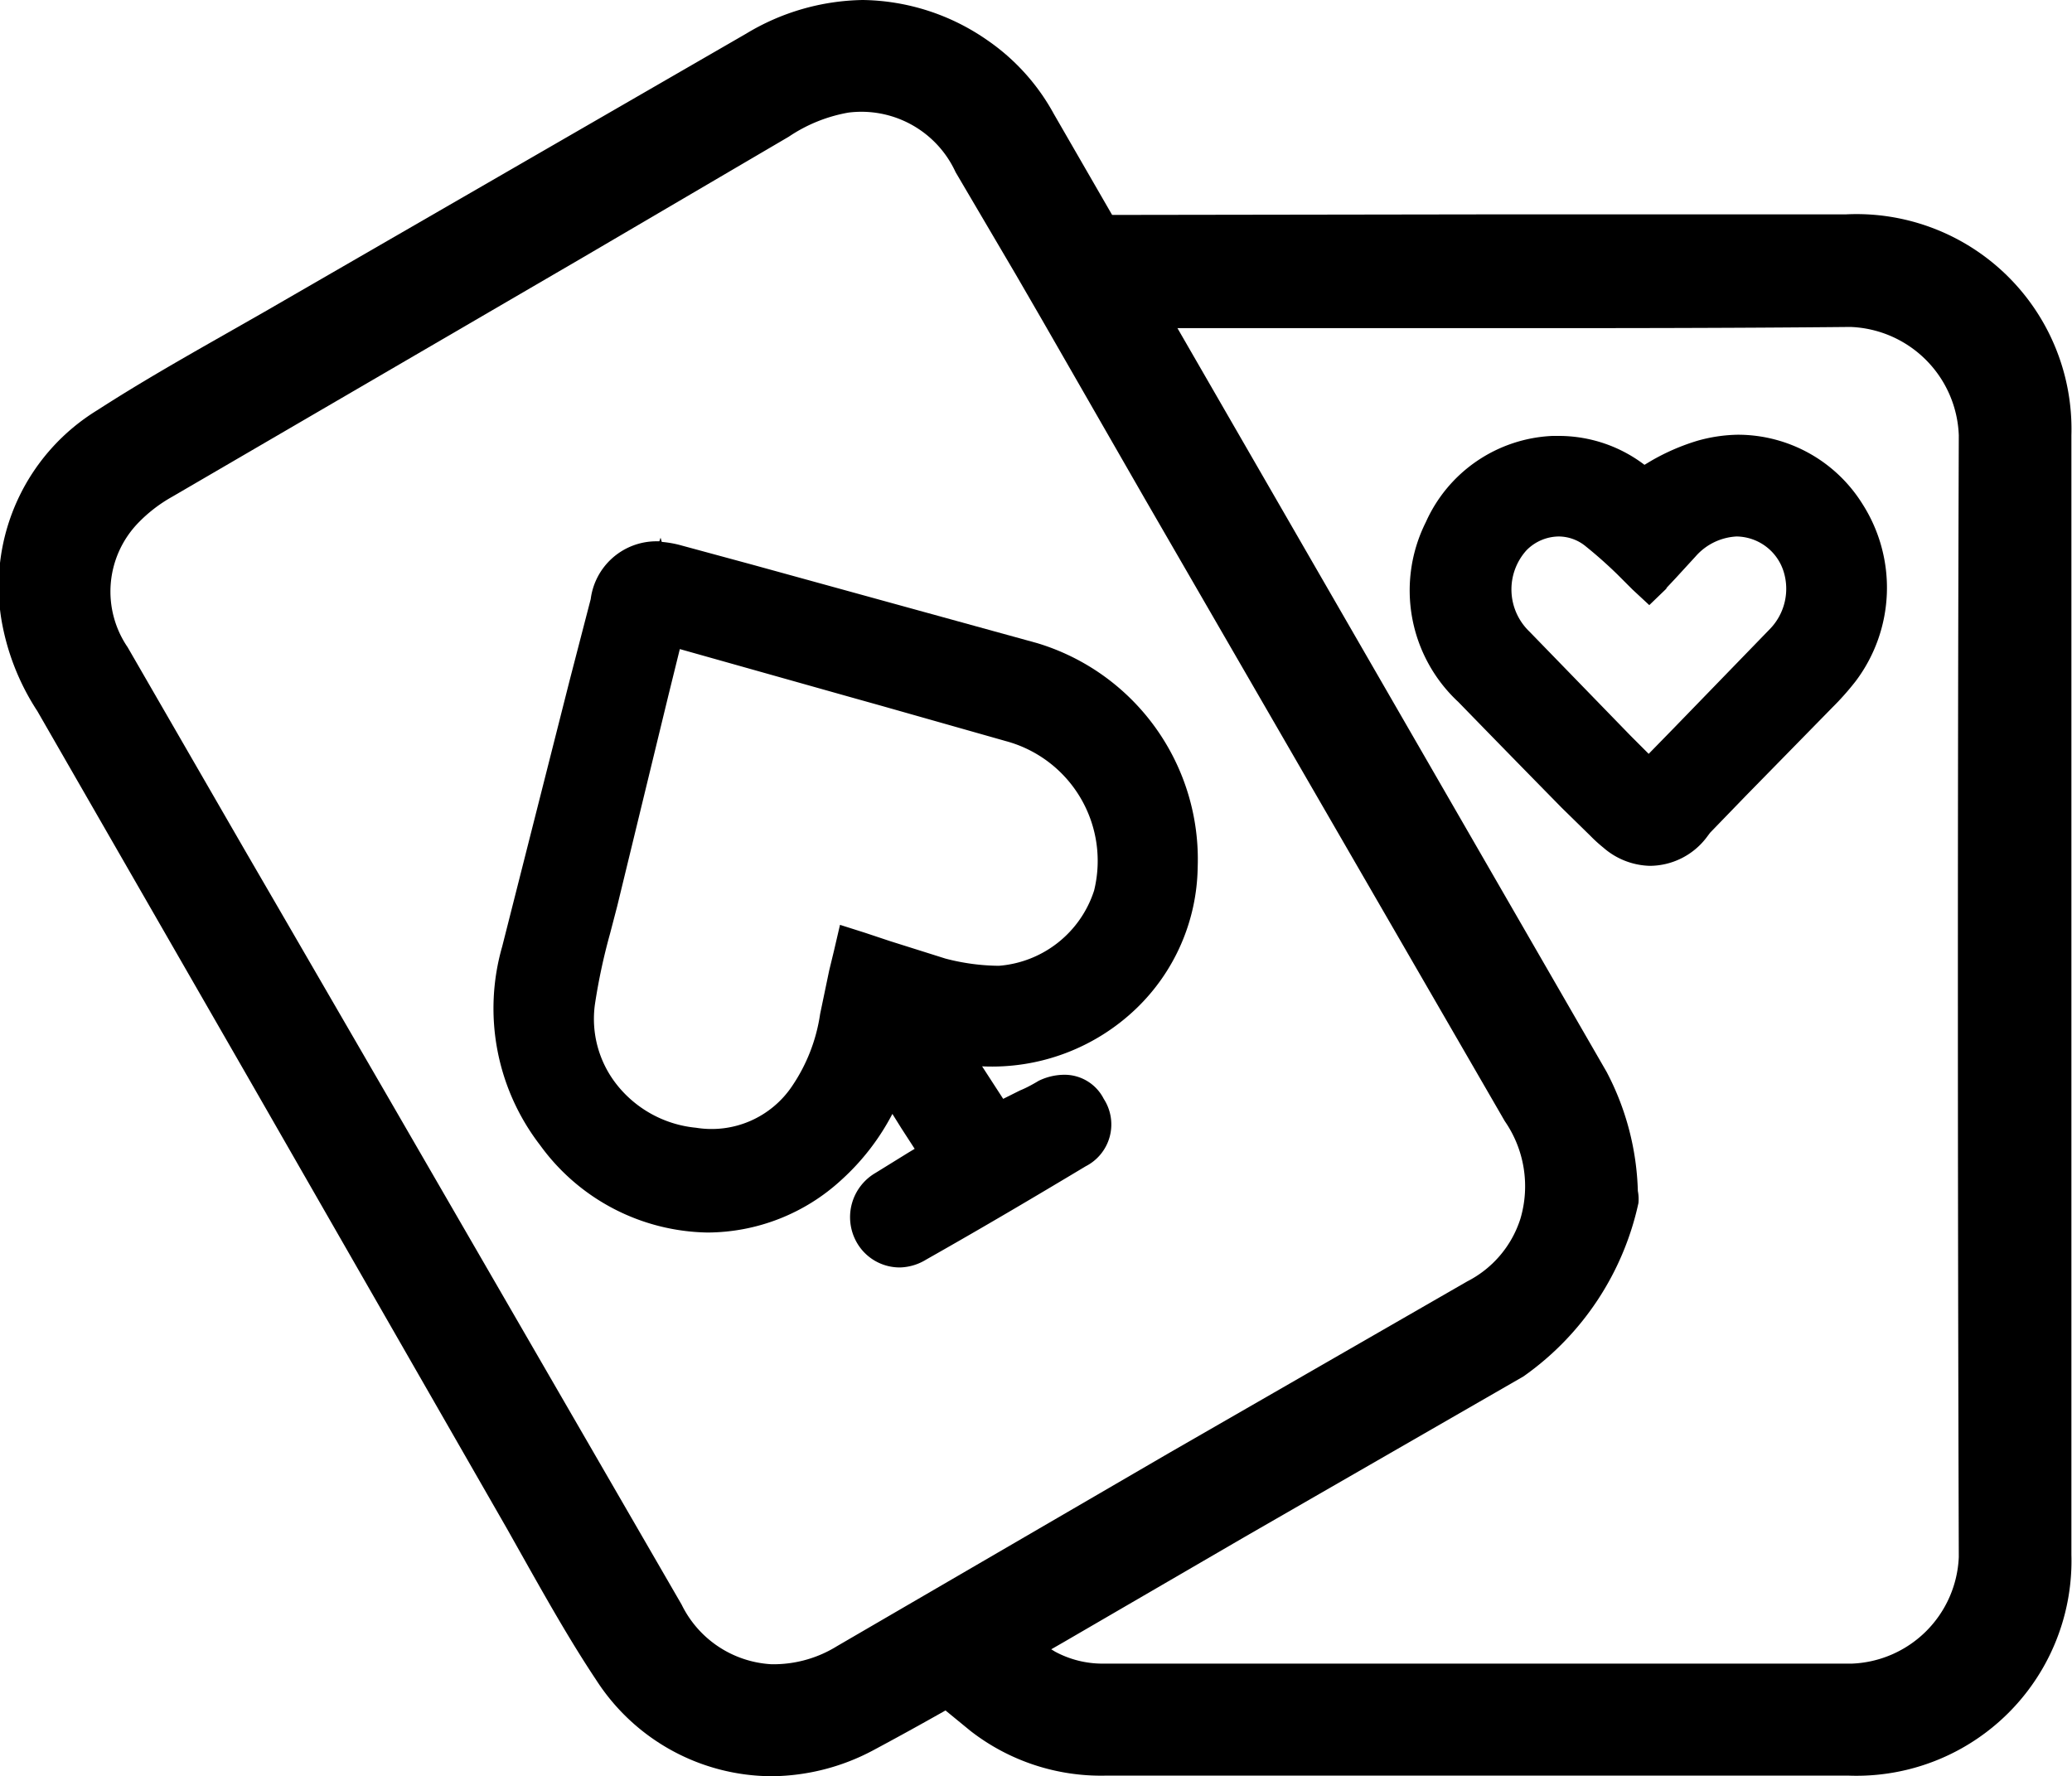
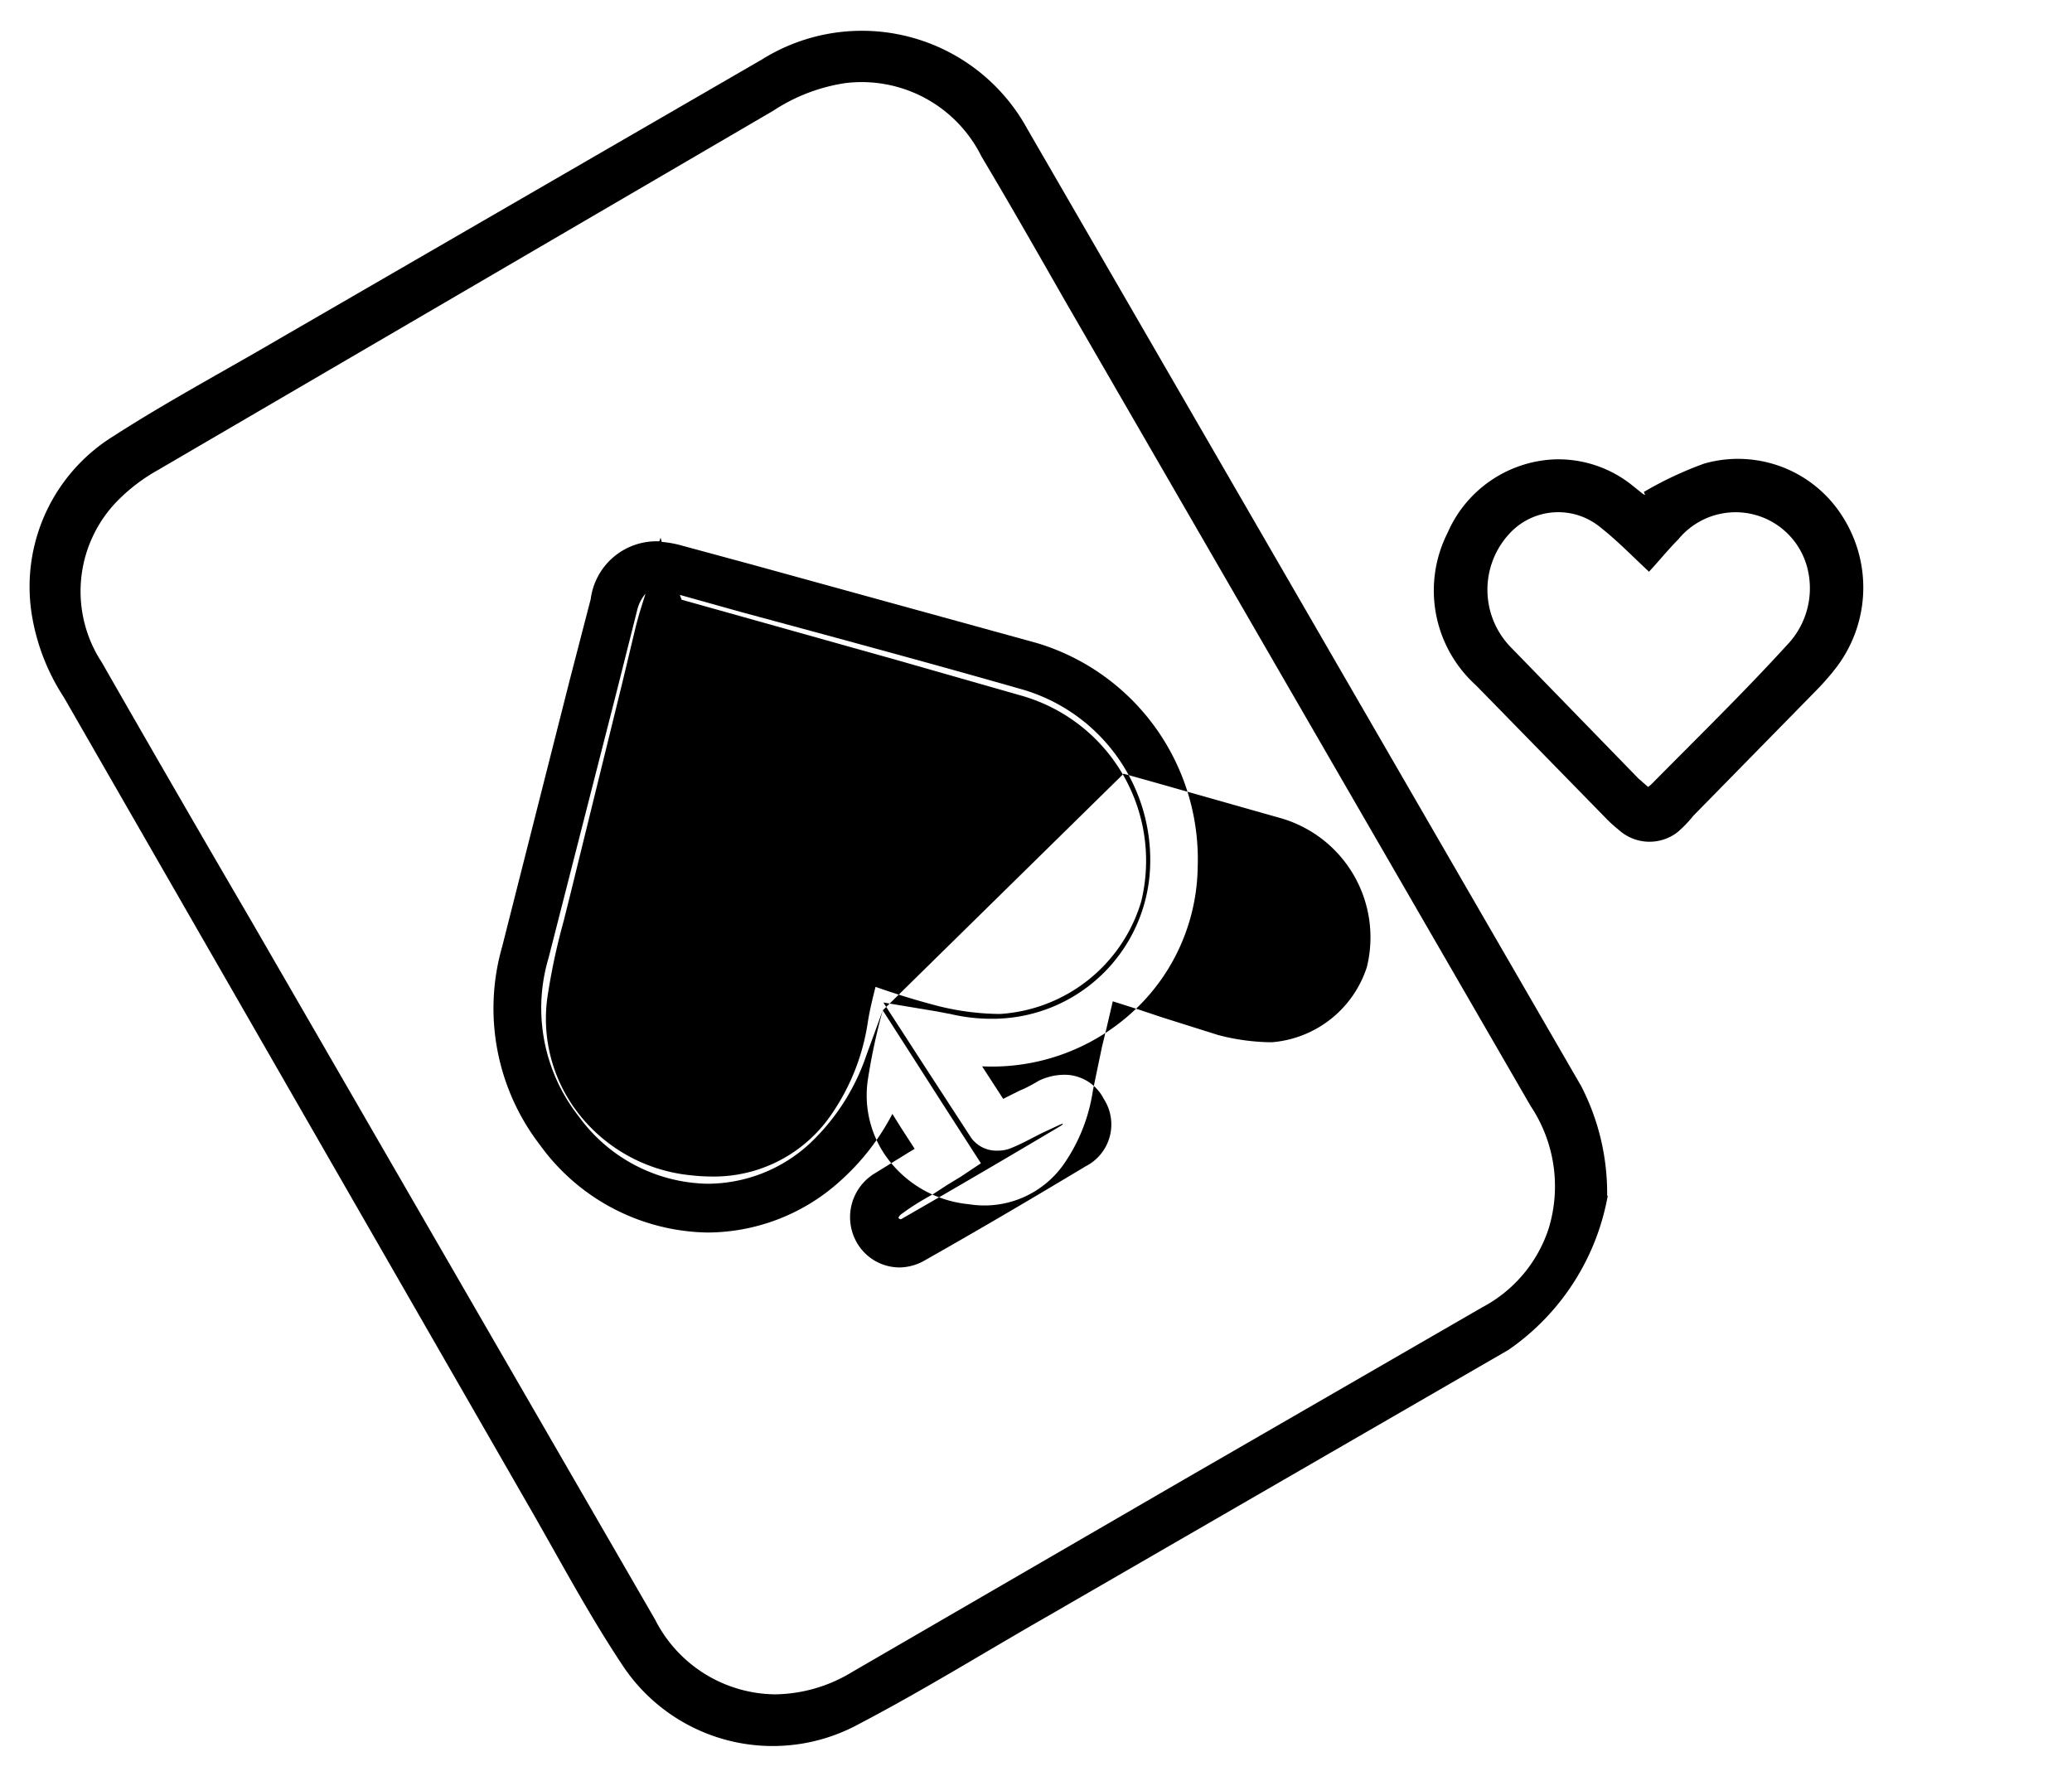
<svg xmlns="http://www.w3.org/2000/svg" width="34.41" height="29.5">
  <path d="M26.7 19.86a3.96 3.96 0 0 1-1.65 2.56l-7.63 4.41c-1.05.6-2.08 1.24-3.15 1.8a2.99 2.99 0 0 1-3.95-1c-.53-.8-.98-1.64-1.46-2.48l-7.8-13.57a3.54 3.54 0 0 1-.53-1.36 2.94 2.94 0 0 1 1.36-2.98c.9-.58 1.84-1.08 2.76-1.62l8-4.63a3.13 3.13 0 0 1 4.41 1.15l9.2 15.9a3.88 3.88 0 0 1 .43 1.82zm-13.83 8.28a2.51 2.51 0 0 0 1.28-.37l5.5-3.19 4.97-2.87a2.28 2.28 0 0 0 1.1-1.31 2.4 2.4 0 0 0-.3-2.03l-7.69-13.3c-.47-.82-.94-1.65-1.43-2.47a2.22 2.22 0 0 0-2.26-1.22 2.97 2.97 0 0 0-1.2.46L2.6 7.82a2.97 2.97 0 0 0-.68.53A2.15 2.15 0 0 0 1.69 11q1.23 2.15 2.48 4.29l6.71 11.61a2.26 2.26 0 0 0 1.99 1.24z" />
-   <path d="M12.82 29.5A3.48 3.48 0 0 1 9.9 27.9c-.4-.6-.77-1.25-1.12-1.87l-.36-.64-4.24-7.39-3.56-6.19a4 4 0 0 1-.6-1.54 3.43 3.43 0 0 1 1.6-3.46C2.27 6.39 2.95 6 3.6 5.63l.79-.45 8-4.62A3.85 3.85 0 0 1 14.33 0a3.7 3.7 0 0 1 2.07.67 3.54 3.54 0 0 1 1.1 1.22l9.18 15.91a4.5 4.5 0 0 1 .52 1.98.71.71 0 0 1 .01.2 4.75 4.75 0 0 1-1.91 2.88l-4.62 2.66-3.01 1.75-.87.5a58 58 0 0 1-2.3 1.3 3.64 3.64 0 0 1-1.68.43zm-.01-1.86h.07a2 2 0 0 0 1.02-.3l5.5-3.2 4.97-2.86a1.77 1.77 0 0 0 .88-1.04 1.9 1.9 0 0 0-.26-1.62L19.01 8.28l-1.7-2.96-.44-.76-1-1.7a1.72 1.72 0 0 0-1.78-.99 2.56 2.56 0 0 0-.99.4l-3.41 2-6.83 3.98a2.44 2.44 0 0 0-.57.44 1.64 1.64 0 0 0-.17 2.06l1.94 3.36.54.93 1.82 3.14 4.9 8.47a1.77 1.77 0 0 0 1.49.99z" />
-   <path d="M18.05 4.06h12.61a3.07 3.07 0 0 1 3.24 3.17v18.59a3.07 3.07 0 0 1-3.2 3.17H18.36a3.02 3.02 0 0 1-1.94-.63 61.99 61.99 0 0 1-.69-.58c.26-.15.5-.3.75-.43a6.72 6.72 0 0 1 .78.5 2.15 2.15 0 0 0 1.06.26c4.14 0 8.29-.01 12.43.01a2.35 2.35 0 0 0 2.28-2.28q-.03-9.3 0-18.62a2.37 2.37 0 0 0-2.31-2.3c-3.98.03-7.96 0-11.94.01a.34.34 0 0 1-.36-.2c-.1-.23-.24-.44-.38-.68z" />
-   <path d="M25.03 3.56h5.63a3.57 3.57 0 0 1 3.74 3.67v18.59a3.57 3.57 0 0 1-3.7 3.67H18.36a3.53 3.53 0 0 1-2.24-.74s-.66-.54-.73-.6l-.48-.45.57-.34.77-.45.1-.06h.14c.2 0 .33.08.9.5l.13.08a1.66 1.66 0 0 0 .8.2h12.43a1.85 1.85 0 0 0 1.78-1.77c-.02-6.58-.02-12.68 0-18.63a1.87 1.87 0 0 0-1.8-1.8c-2.02.02-4.04.02-5.57.02h-6.38a.83.83 0 0 1-.81-.5 5.92 5.92 0 0 0-.23-.42 13.5 13.5 0 0 1-.13-.22l-.18-.33.4-.41h.46z" />
  <path d="M27.3 8.17a6.03 6.03 0 0 1 1-.47 2.05 2.05 0 0 1 2.3.88 2.19 2.19 0 0 1-.1 2.5 4.2 4.2 0 0 1-.35.4l-2.03 2.07a1.96 1.96 0 0 1-.26.27.76.76 0 0 1-.98-.04 2.1 2.1 0 0 1-.19-.17l-2.18-2.23a2.12 2.12 0 0 1-.47-2.53 2.03 2.03 0 0 1 1.76-1.22 1.96 1.96 0 0 1 1.33.45l.15.12a.17.17 0 0 0 .04.02zm.08 1.32c-.28-.26-.52-.51-.8-.73a1.1 1.1 0 0 0-1.51.1 1.37 1.37 0 0 0 .04 1.91l2.1 2.16.16.14a.65.65 0 0 0 .07-.06c.75-.76 1.51-1.5 2.24-2.3A1.36 1.36 0 0 0 30 9.38a1.23 1.23 0 0 0-2.13-.42c-.17.17-.32.36-.49.54z" />
-   <path d="M28.86 7.22a2.44 2.44 0 0 1 2.07 1.15 2.58 2.58 0 0 1-.11 2.94 4.54 4.54 0 0 1-.39.44L29 13.21l-.6.62-.06.08a1.19 1.19 0 0 1-.94.47 1.22 1.22 0 0 1-.77-.3 2.48 2.48 0 0 1-.22-.2l-.47-.46a491.35 491.35 0 0 1-1.72-1.76 2.53 2.53 0 0 1-.54-2.99 2.42 2.42 0 0 1 2.1-1.43h.13a2.35 2.35 0 0 1 1.4.48l.1-.06a3.6 3.6 0 0 1 .78-.34 2.6 2.6 0 0 1 .67-.1zm-1.46 6.36a.42.42 0 0 0 .23-.09.73.73 0 0 0 .09-.1l.1-.12.6-.62 1.44-1.46a3.78 3.78 0 0 0 .31-.36 1.78 1.78 0 0 0 .09-2.03 1.65 1.65 0 0 0-1.4-.78 1.8 1.8 0 0 0-.47.06 2.87 2.87 0 0 0-.59.27l.04.1a1.65 1.65 0 0 1 1-.35 1.64 1.64 0 0 1 1.55 1.16 1.77 1.77 0 0 1-.42 1.73 70.98 70.98 0 0 1-1.6 1.66l-.64.64a.66.66 0 0 1-.1.09l-.02.01-.24.18zm-.25-5a.47.47 0 0 1-.13-.07l-.07-.06-.07-.06a1.57 1.57 0 0 0-1.06-.36 1.62 1.62 0 0 0-1.43 1 1.72 1.72 0 0 0 .4 2.07l1.72 1.75.46.48a1.7 1.7 0 0 0 .15.14.54.54 0 0 0 .2.1l-.22-.2-.05-.05a2.56 2.56 0 0 1-.12-.11l-.42-.43-1.69-1.73a1.77 1.77 0 0 1-.04-2.47 1.55 1.55 0 0 1 1.1-.48 1.5 1.5 0 0 1 .95.34c.19.15.35.31.53.48l.15-.16zm.24 1.47-.28-.26-.25-.25a7.42 7.42 0 0 0-.53-.47.71.71 0 0 0-.44-.16.76.76 0 0 0-.54.23.97.97 0 0 0 .05 1.35l1.68 1.73.3.3.41-.42 1.6-1.65a.96.96 0 0 0 .23-.96.83.83 0 0 0-.78-.58.97.97 0 0 0-.68.33l-.33.36-.15.16-.01.02zM15.5 17.2l.96 1.47c.03.04.14.05.2.02l.77-.38c.26-.13.43-.08.56.14a.38.38 0 0 1-.15.58q-1.32.79-2.66 1.55a.43.43 0 0 1-.6-.16.46.46 0 0 1 .19-.61c.24-.17.5-.31.76-.47l.21-.14-.98-1.54a4.01 4.01 0 0 1-1.05 1.62 2.95 2.95 0 0 1-4.42-.5 3.32 3.32 0 0 1-.56-2.97l1.47-5.77a.73.73 0 0 1 1.02-.6l5.9 1.63a3.37 3.37 0 0 1 2.38 3.34 3.03 3.03 0 0 1-3.81 2.82l-.19-.04zM11 10.28l-.06.2-1.08 4.47a16.37 16.37 0 0 0-.38 1.67 2.24 2.24 0 0 0 2.04 2.5 2 2 0 0 0 1.97-.86 3.28 3.28 0 0 0 .52-1.35l.23-1.04c.47.15.9.31 1.36.43a4 4 0 0 0 1 .13 2.21 2.21 0 0 0 1.96-1.55 2.46 2.46 0 0 0-1.73-2.96l-2.6-.73-3.23-.9z" />
-   <path d="M14.95 21.05a.82.82 0 0 1-.73-.43.85.85 0 0 1 .32-1.14l.55-.34.1-.06-.22-.34-.15-.24a3.92 3.92 0 0 1-.84 1.09 3.3 3.3 0 0 1-2.23.88 3.5 3.5 0 0 1-2.78-1.45 3.72 3.72 0 0 1-.63-3.3l1.12-4.42.35-1.35a1.1 1.1 0 0 1 1.08-.96h.06l.02-.06.02.07a1.76 1.76 0 0 1 .33.06l1.18.32 4.72 1.3a3.75 3.75 0 0 1 2.67 3.73 3.32 3.32 0 0 1-1.02 2.34 3.46 3.46 0 0 1-2.56.96l.35.54.28-.14c.1-.04.21-.1.31-.16a.98.98 0 0 1 .43-.1.73.73 0 0 1 .65.4.78.78 0 0 1-.3 1.12c-.8.48-1.66.99-2.65 1.55a.87.87 0 0 1-.43.13zm-.29-4.27.43.67.55.86.65 1.01-.33.22-.23.14-.23.15c-.18.1-.35.2-.51.32-.05.03-.07.07-.07.08l.03.02a.07.07 0 0 0 .03-.01 198.59 198.59 0 0 0 2.65-1.55l.02-.02v-.01l-.05.02-.3.14c-.16.08-.32.17-.49.24a.58.58 0 0 1-.24.05.52.52 0 0 1-.44-.21l-.8-1.23-.66-1.02.9.15.1.02.11.02a2.94 2.94 0 0 0 .68.08 2.62 2.62 0 0 0 2.64-2.52 2.95 2.95 0 0 0-2.09-2.94c-1.57-.45-3.17-.88-4.72-1.3l-1-.28.03.08 3.03.85.5.14 2.1.6a2.85 2.85 0 0 1 2 3.43 2.62 2.62 0 0 1-2.34 1.86h-.03a4.37 4.37 0 0 1-1.07-.15 12.95 12.95 0 0 1-.97-.3c-.05.2-.1.4-.13.6a3.63 3.63 0 0 1-.59 1.5 2.36 2.36 0 0 1-2 1.05 3.2 3.2 0 0 1-.34-.02 2.7 2.7 0 0 1-1.86-1.01 2.56 2.56 0 0 1-.53-1.94 10.63 10.63 0 0 1 .27-1.27l.11-.44.86-3.5.23-.96.04-.15.02-.07.1-.32a.66.66 0 0 0-.14.28l-.34 1.35-1.13 4.42a2.91 2.91 0 0 0 .5 2.63 2.7 2.7 0 0 0 2.14 1.12 2.51 2.51 0 0 0 1.7-.67 3.6 3.6 0 0 0 .94-1.47zm-3.37-6-.19.77-.85 3.5-.12.46a9.88 9.88 0 0 0-.25 1.17 1.76 1.76 0 0 0 .36 1.33 1.91 1.91 0 0 0 1.32.72 1.61 1.61 0 0 0 1.6-.7 2.87 2.87 0 0 0 .46-1.19l.15-.72.08-.33.1-.43.41.13.42.14.92.29a3.6 3.6 0 0 0 .88.12h.01a1.81 1.81 0 0 0 1.58-1.25 2.06 2.06 0 0 0-1.46-2.48l-2.08-.59-.5-.14z" />
+   <path d="M14.95 21.05a.82.82 0 0 1-.73-.43.85.85 0 0 1 .32-1.14l.55-.34.1-.06-.22-.34-.15-.24a3.92 3.92 0 0 1-.84 1.09 3.3 3.3 0 0 1-2.23.88 3.5 3.5 0 0 1-2.78-1.45 3.72 3.72 0 0 1-.63-3.3l1.12-4.42.35-1.35a1.1 1.1 0 0 1 1.08-.96h.06l.02-.06.02.07a1.76 1.76 0 0 1 .33.06l1.18.32 4.72 1.3a3.75 3.75 0 0 1 2.67 3.73 3.32 3.32 0 0 1-1.02 2.34 3.46 3.46 0 0 1-2.56.96l.35.54.28-.14c.1-.04.21-.1.31-.16a.98.98 0 0 1 .43-.1.73.73 0 0 1 .65.4.78.78 0 0 1-.3 1.12c-.8.48-1.66.99-2.65 1.55a.87.87 0 0 1-.43.13zm-.29-4.27.43.67.55.86.65 1.01-.33.22-.23.14-.23.15c-.18.1-.35.2-.51.32-.05.03-.07.07-.07.08l.03.02a.07.07 0 0 0 .03-.01 198.59 198.59 0 0 0 2.65-1.55l.02-.02v-.01l-.05.02-.3.14c-.16.08-.32.17-.49.24a.58.58 0 0 1-.24.05.52.52 0 0 1-.44-.21l-.8-1.23-.66-1.02.9.15.1.02.11.02a2.94 2.94 0 0 0 .68.08 2.62 2.62 0 0 0 2.64-2.52 2.95 2.95 0 0 0-2.09-2.94c-1.57-.45-3.17-.88-4.72-1.3l-1-.28.03.08 3.03.85.5.14 2.1.6a2.85 2.85 0 0 1 2 3.43 2.62 2.62 0 0 1-2.34 1.86h-.03a4.37 4.37 0 0 1-1.07-.15 12.95 12.95 0 0 1-.97-.3c-.05.2-.1.4-.13.6a3.63 3.63 0 0 1-.59 1.5 2.36 2.36 0 0 1-2 1.05 3.2 3.2 0 0 1-.34-.02 2.7 2.7 0 0 1-1.86-1.01 2.56 2.56 0 0 1-.53-1.94 10.63 10.63 0 0 1 .27-1.27l.11-.44.86-3.5.23-.96.04-.15.02-.07.1-.32a.66.66 0 0 0-.14.28l-.34 1.35-1.13 4.42a2.91 2.91 0 0 0 .5 2.63 2.7 2.7 0 0 0 2.14 1.12 2.51 2.51 0 0 0 1.7-.67 3.6 3.6 0 0 0 .94-1.47za9.88 9.88 0 0 0-.25 1.17 1.76 1.76 0 0 0 .36 1.33 1.91 1.91 0 0 0 1.32.72 1.61 1.61 0 0 0 1.6-.7 2.87 2.87 0 0 0 .46-1.19l.15-.72.08-.33.1-.43.41.13.42.14.92.29a3.6 3.6 0 0 0 .88.12h.01a1.81 1.81 0 0 0 1.58-1.25 2.06 2.06 0 0 0-1.46-2.48l-2.08-.59-.5-.14z" />
</svg>